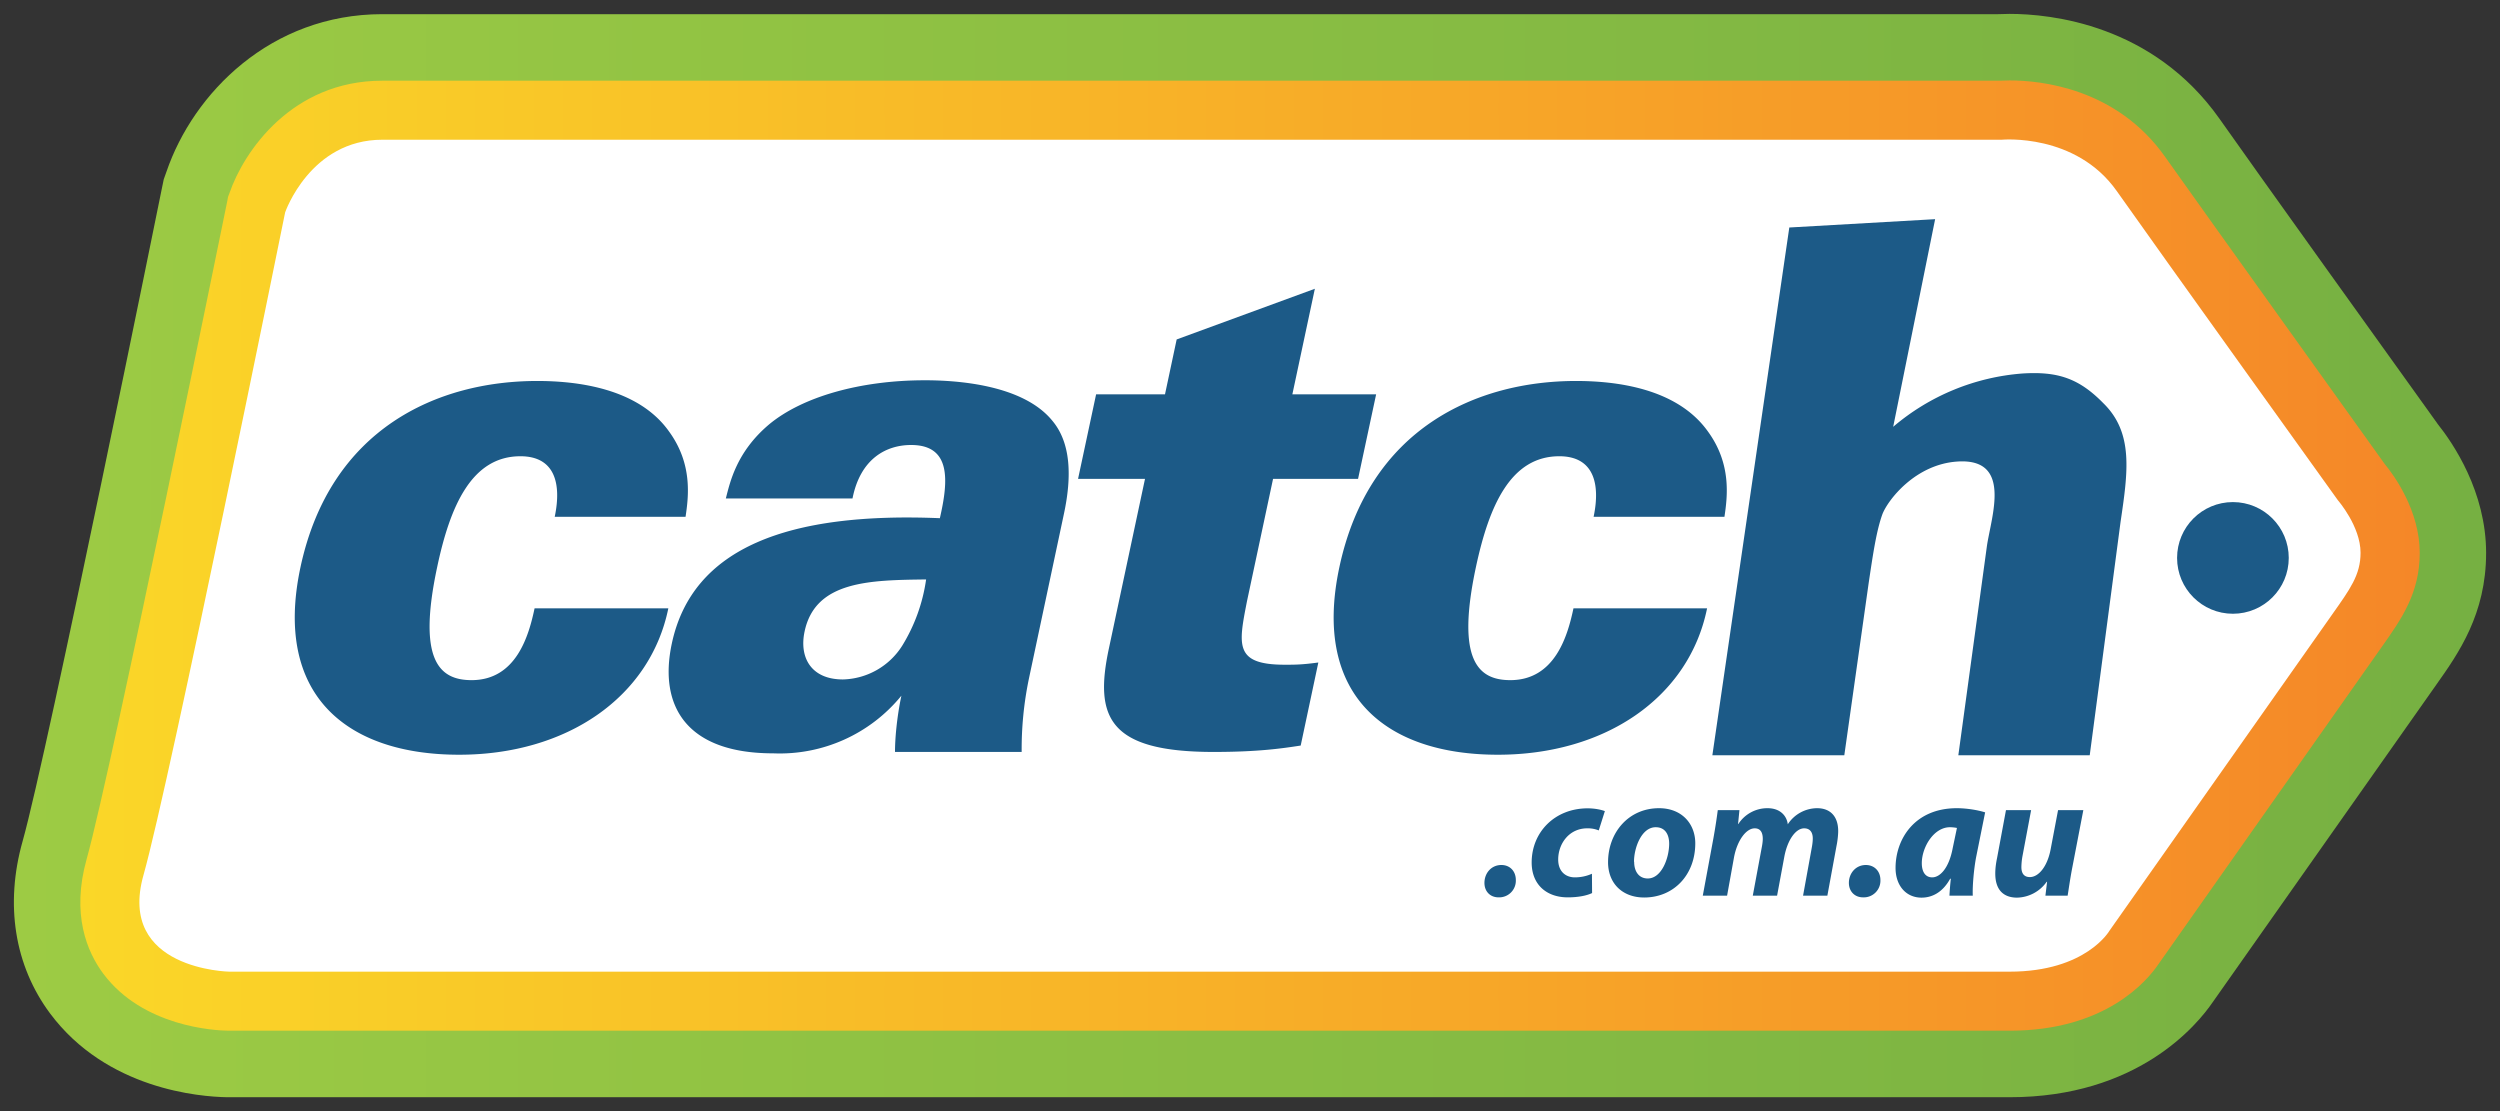
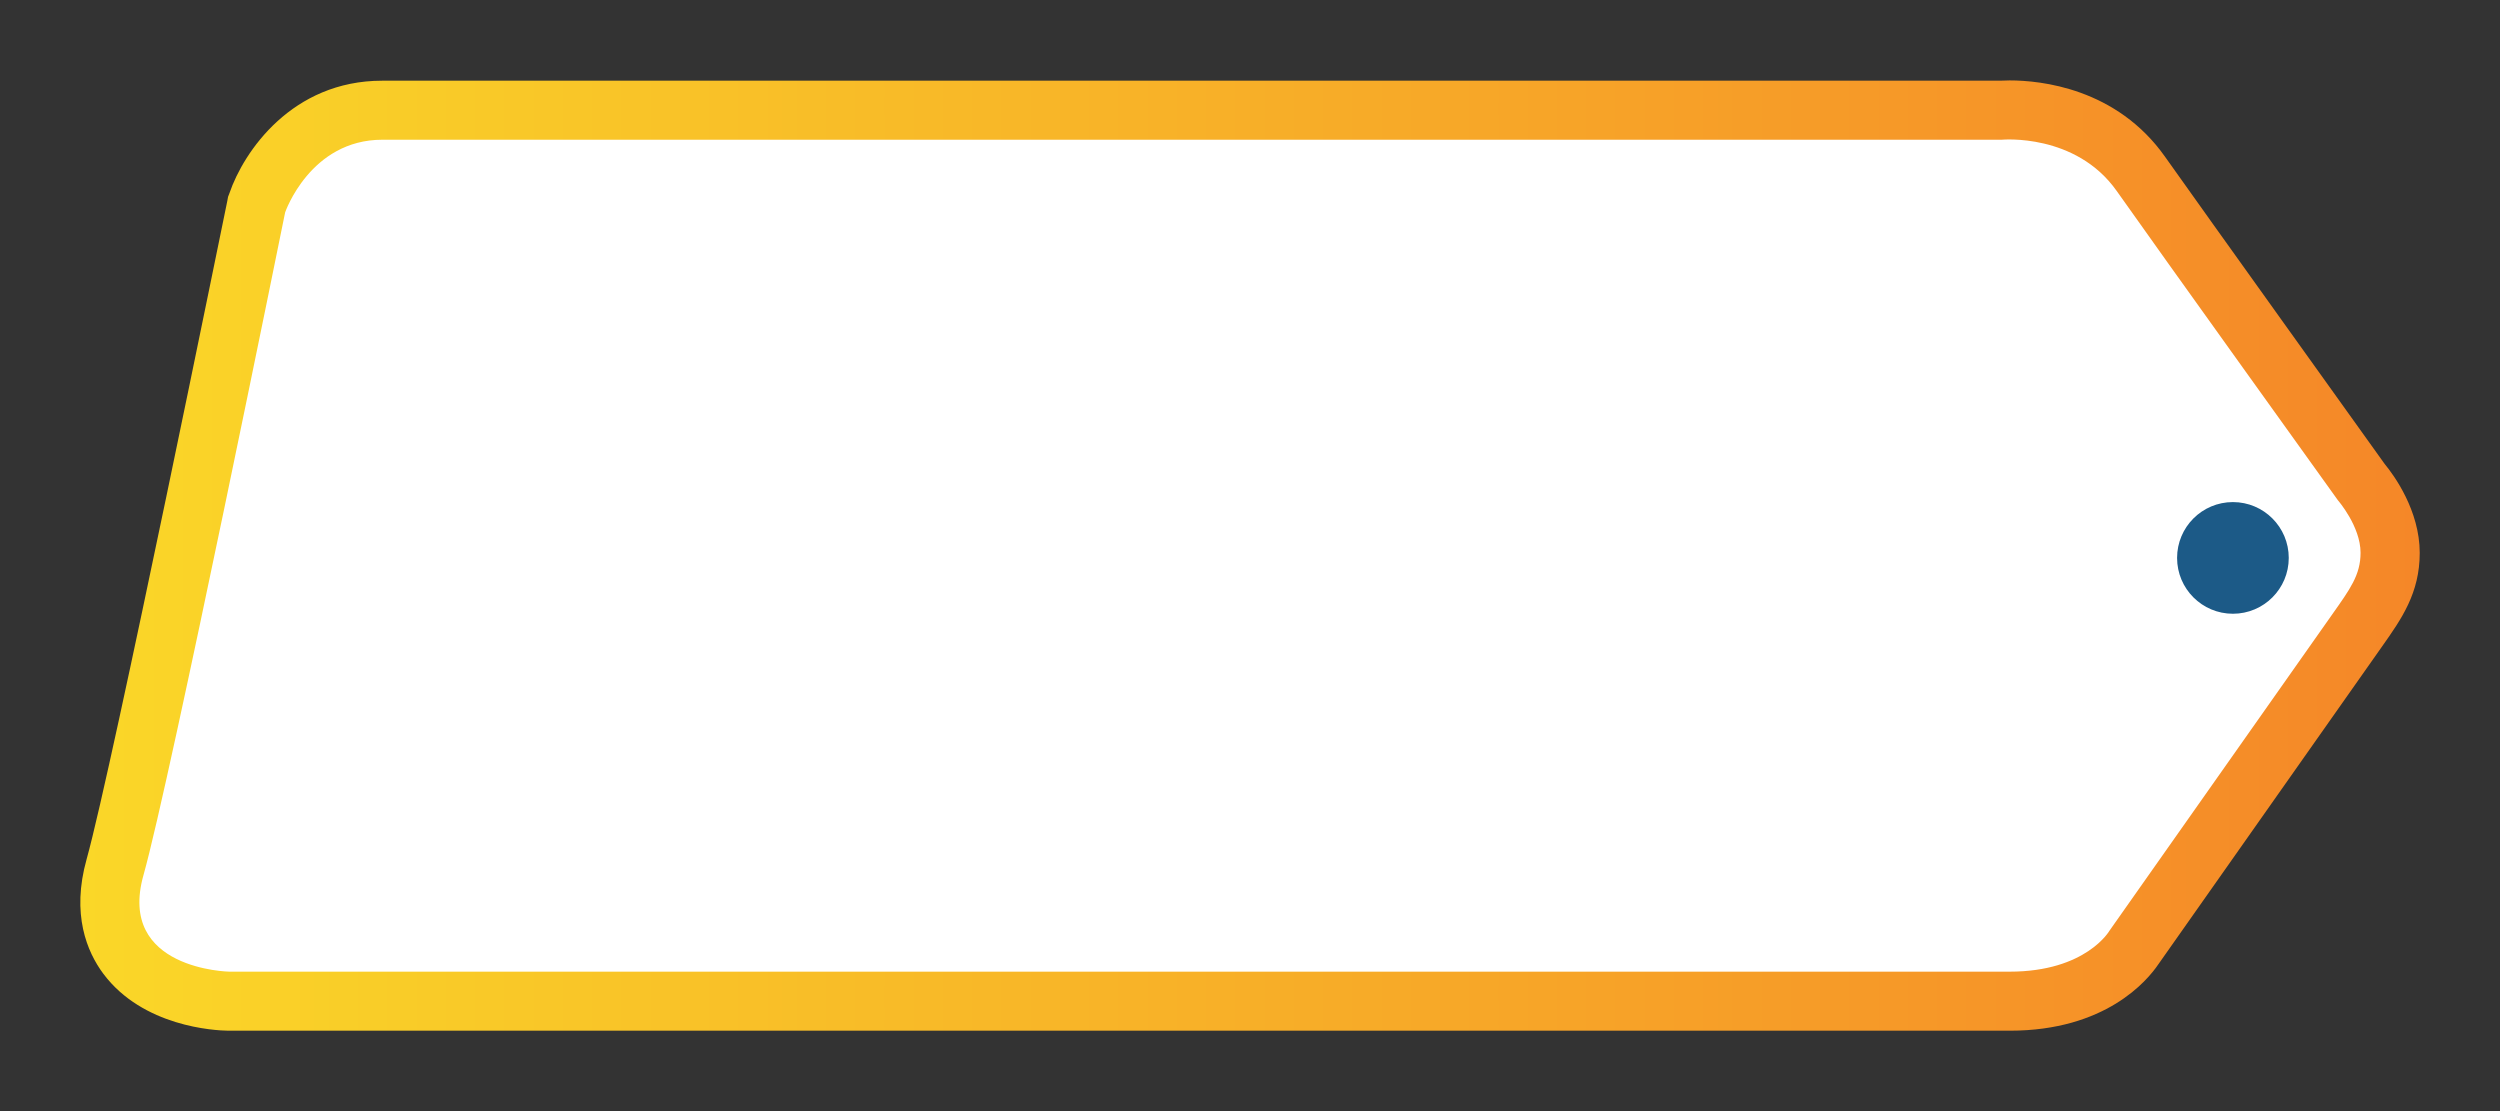
<svg xmlns="http://www.w3.org/2000/svg" viewBox="0 0 180 80">
  <rect x="0" y="0" width="180" height="80" fill="#333333" stroke="none" />
  <style>.a{fill:url(#A)}.b{fill:url(#B)}.st2{fill:#fff}.st3{fill:#1c5a87}</style>
  <linearGradient id="A" x1="1" x2="179" y1="40" y2="40" gradientUnits="userSpaceOnUse">
    <stop offset="0" stop-color="#9dcb44" />
    <stop offset="1" stop-color="#76b042" />
  </linearGradient>
-   <path d="M16.36 79c-1.96-.03-8.68-.56-12.76-6.04-2.55-3.43-3.26-7.83-1.97-12.4 1.8-6.4 9.96-46.66 10.04-47.07l.12-.58.2-.56c1.93-5.64 7.5-11.33 15.53-11.33h116.34l.83-.02c2.94 0 10.31.74 15.12 7.56 2.43 3.46 11.75 16.46 15.65 21.89l.04.06c1.13 1.41 3.5 4.9 3.5 9.3s-1.98 7.22-3.58 9.48l-16.1 22.86C158.18 73.82 153.9 79 144.7 79H16.36z" class="a" />
  <linearGradient id="B" x1="5.78" x2="174.21" y1="40" y2="40" gradientUnits="userSpaceOnUse">
    <stop offset="0" stop-color="#fad728" />
    <stop offset="1" stop-color="#f58728" />
  </linearGradient>
  <path d="M16.44 74.21c-1-.01-6.15-.29-9-4.1-1.17-1.57-2.32-4.28-1.2-8.26 1.84-6.59 10.04-47 10.13-47.4l.05-.28.1-.26c1.03-3.01 4.51-8.1 11-8.1H144l.7-.02c2.2 0 7.7.54 11.2 5.52 2.8 3.96 14.63 20.46 15.8 22.1.67.81 2.52 3.35 2.52 6.4 0 2.89-1.31 4.75-2.7 6.72l-16.12 22.9c-.8 1.18-3.8 4.78-10.7 4.78H16.44z" class="b" />
  <path d="M144.69 69.96H16.51s-8.1-.14-6.18-6.95 10.2-47.72 10.2-47.72 1.8-5.23 7-5.23h116.6s5.32-.5 8.28 3.7c2.97 4.22 15.92 22.26 15.92 22.26s1.63 1.87 1.63 3.78c0 1.6-.76 2.62-2.05 4.45L151.89 67s-1.68 2.96-7.2 2.96z" class="st2" />
-   <path d="M64.44 54.14c0-.91.12-2.43.46-4.05a11.3 11.3 0 0 1-9.24 4.15c-6.23 0-8.25-3.4-7.29-7.9 1.48-6.95 8.45-9.48 19.3-9.03.63-2.73.81-5.27-2.07-5.27-1.78 0-3.65.97-4.22 3.85h-9.12c.3-1.16.76-3.34 3.1-5.32 2.42-2.02 6.62-3.19 11.23-3.19 2.28 0 7.08.3 9.2 2.94 1.3 1.57 1.4 3.95.81 6.69l-2.52 11.86a24.89 24.89 0 0 0-.52 5.27h-9.12zm-6.51-8.67c-.4 1.88.48 3.45 2.76 3.45a5.2 5.2 0 0 0 4.27-2.43 12.4 12.4 0 0 0 1.72-4.77c-4.06.05-7.98.1-8.75 3.75zM99.08 28.4l-1.3 6.08h-6.12l-1.88 8.82c-.61 3.14-.92 4.56 2.73 4.56.76 0 1.22 0 2.41-.16l-1.27 5.98c-1.3.2-3.03.46-6.27.46-7.6 0-8.59-2.53-7.54-7.45l2.6-12.21h-4.82l1.3-6.09h4.96l.84-3.95 9.95-3.65-1.62 7.6h6.03zm15.66 8.81c.5-2.38.01-4.36-2.47-4.36-3.5 0-5.06 3.55-6.01 8.01-1.4 6.59.1 8.11 2.48 8.11 3.24 0 4.14-3.24 4.55-5.17h9.62c-1.31 6.44-7.35 10.54-15.06 10.54-8.1 0-13.37-4.3-11.42-13.48 2.13-10.03 9.9-13.43 17.04-13.43 2.74 0 7.25.46 9.51 3.65 1.69 2.33 1.4 4.66 1.18 6.13h-9.42zm-74.8 0c.5-2.38.02-4.36-2.47-4.36-3.5 0-5.06 3.55-6 8.01-1.4 6.59.1 8.11 2.48 8.11 3.24 0 4.13-3.24 4.54-5.17h9.63c-1.32 6.44-7.36 10.54-15.06 10.54-8.11 0-13.38-4.3-11.43-13.48 2.14-10.03 9.9-13.43 17.05-13.43 2.73 0 7.25.46 9.5 3.65 1.69 2.33 1.4 4.66 1.18 6.13h-9.42zm88.89-20.83 10.5-.6-3.02 14.95a16.24 16.24 0 0 1 9.33-3.84c2.48-.15 4.02.32 5.8 2.14 2.19 2.14 1.77 4.96 1.24 8.55l-2.22 16.8H141l2.06-15.08c.32-2.15 1.83-6.32-2.11-6.07-3.04.19-5.02 2.76-5.42 3.8-.43 1.2-.67 2.83-.99 4.98l-1.75 12.37h-9.5l5.54-38zm-21.95 47.19c0-.7.49-1.29 1.22-1.29.62 0 1.04.45 1.04 1.08a1.2 1.2 0 0 1-1.24 1.25c-.62 0-1.02-.44-1.02-1.04zm7.75.73c-.39.19-1.02.31-1.75.31-1.52 0-2.6-.91-2.6-2.51 0-2.2 1.68-3.9 4.03-3.9.52 0 .98.1 1.24.2l-.44 1.39a2.08 2.08 0 0 0-.83-.15c-1.3 0-2.09 1.1-2.09 2.25 0 .85.53 1.28 1.2 1.28a3 3 0 0 0 1.23-.26l.01 1.39zm7.43-3.58c0 2.26-1.54 3.9-3.68 3.9-1.56 0-2.6-1.01-2.6-2.54 0-2.14 1.48-3.89 3.67-3.89 1.65 0 2.61 1.13 2.61 2.53zm-4.4 1.33c0 .71.35 1.2.98 1.2.99 0 1.54-1.46 1.54-2.51 0-.57-.23-1.18-.97-1.18-1.04 0-1.57 1.53-1.56 2.49zm4.94 2.44.77-4.16c.14-.78.24-1.46.31-2h1.56l-.1 1h.02a2.49 2.49 0 0 1 2.1-1.14c.98 0 1.4.62 1.46 1.16a2.54 2.54 0 0 1 2.11-1.16c.96 0 1.52.6 1.52 1.65 0 .27-.05.74-.12 1.06l-.66 3.59h-1.75l.61-3.36c.05-.26.09-.52.09-.76 0-.43-.19-.73-.62-.73-.6 0-1.2.82-1.43 2.05l-.52 2.8h-1.75l.63-3.39c.05-.25.09-.5.09-.7 0-.42-.14-.76-.58-.76-.62 0-1.26.87-1.49 2.08l-.5 2.77h-1.75zm10.52-.92c0-.7.5-1.29 1.22-1.29.62 0 1.05.45 1.05 1.08a1.2 1.2 0 0 1-1.25 1.25c-.61 0-1.02-.44-1.02-1.04zm7.24.92c.02-.37.05-.78.1-1.22h-.05c-.56 1.02-1.34 1.36-2.06 1.36-1.11 0-1.87-.86-1.87-2.14 0-2.08 1.38-4.3 4.41-4.3.73 0 1.53.14 2.04.3l-.65 3.23c-.15.8-.27 2-.24 2.77h-1.68zm.53-4.88a2.8 2.8 0 0 0-.49-.05c-1.17 0-2.03 1.44-2.03 2.59 0 .6.24 1.02.75 1.02.54 0 1.2-.62 1.48-2.13l.3-1.43zm9.11-1.28-.8 4.16c-.15.78-.24 1.44-.33 2h-1.6l.12-1h-.03a2.68 2.68 0 0 1-2.13 1.14c-.98 0-1.57-.56-1.57-1.73 0-.34.04-.7.13-1.13l.64-3.44h1.81l-.62 3.3a4.9 4.9 0 0 0-.08.8c0 .4.15.72.61.72.62 0 1.25-.74 1.49-1.97l.54-2.85H150z" class="st3" />
  <circle cx="160.77" cy="40.17" r="4.02" class="st3" />
</svg>